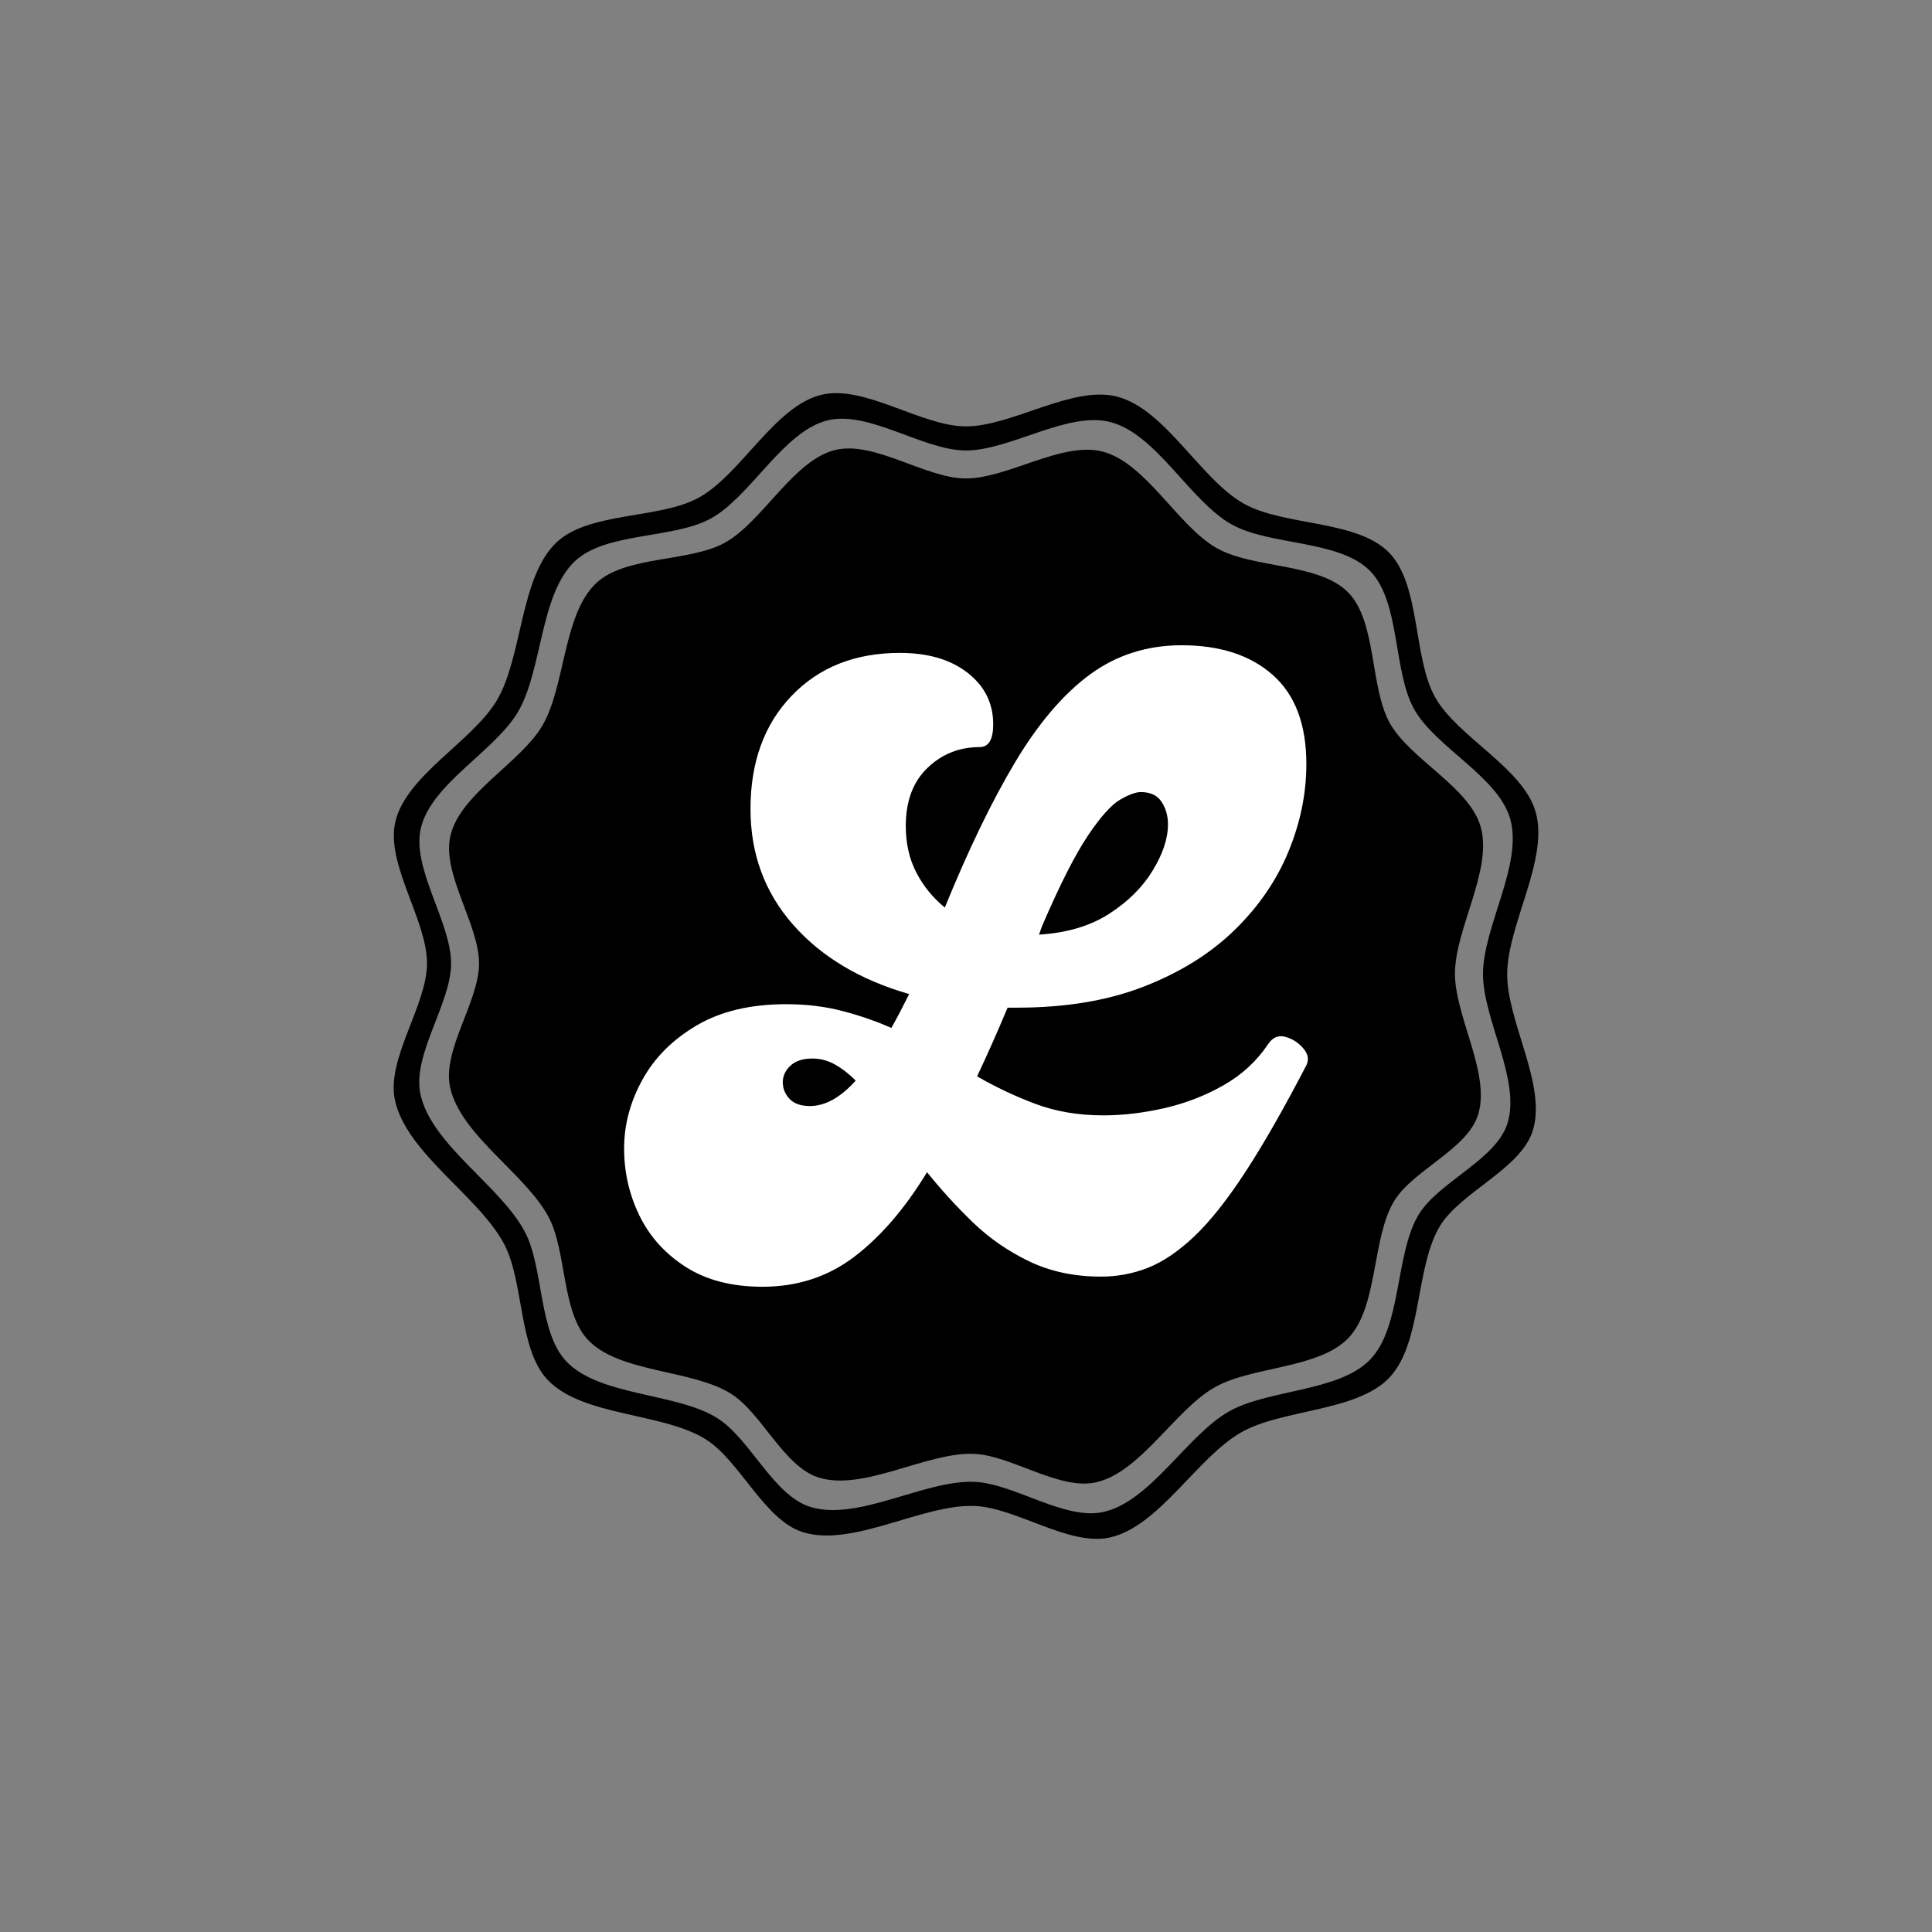
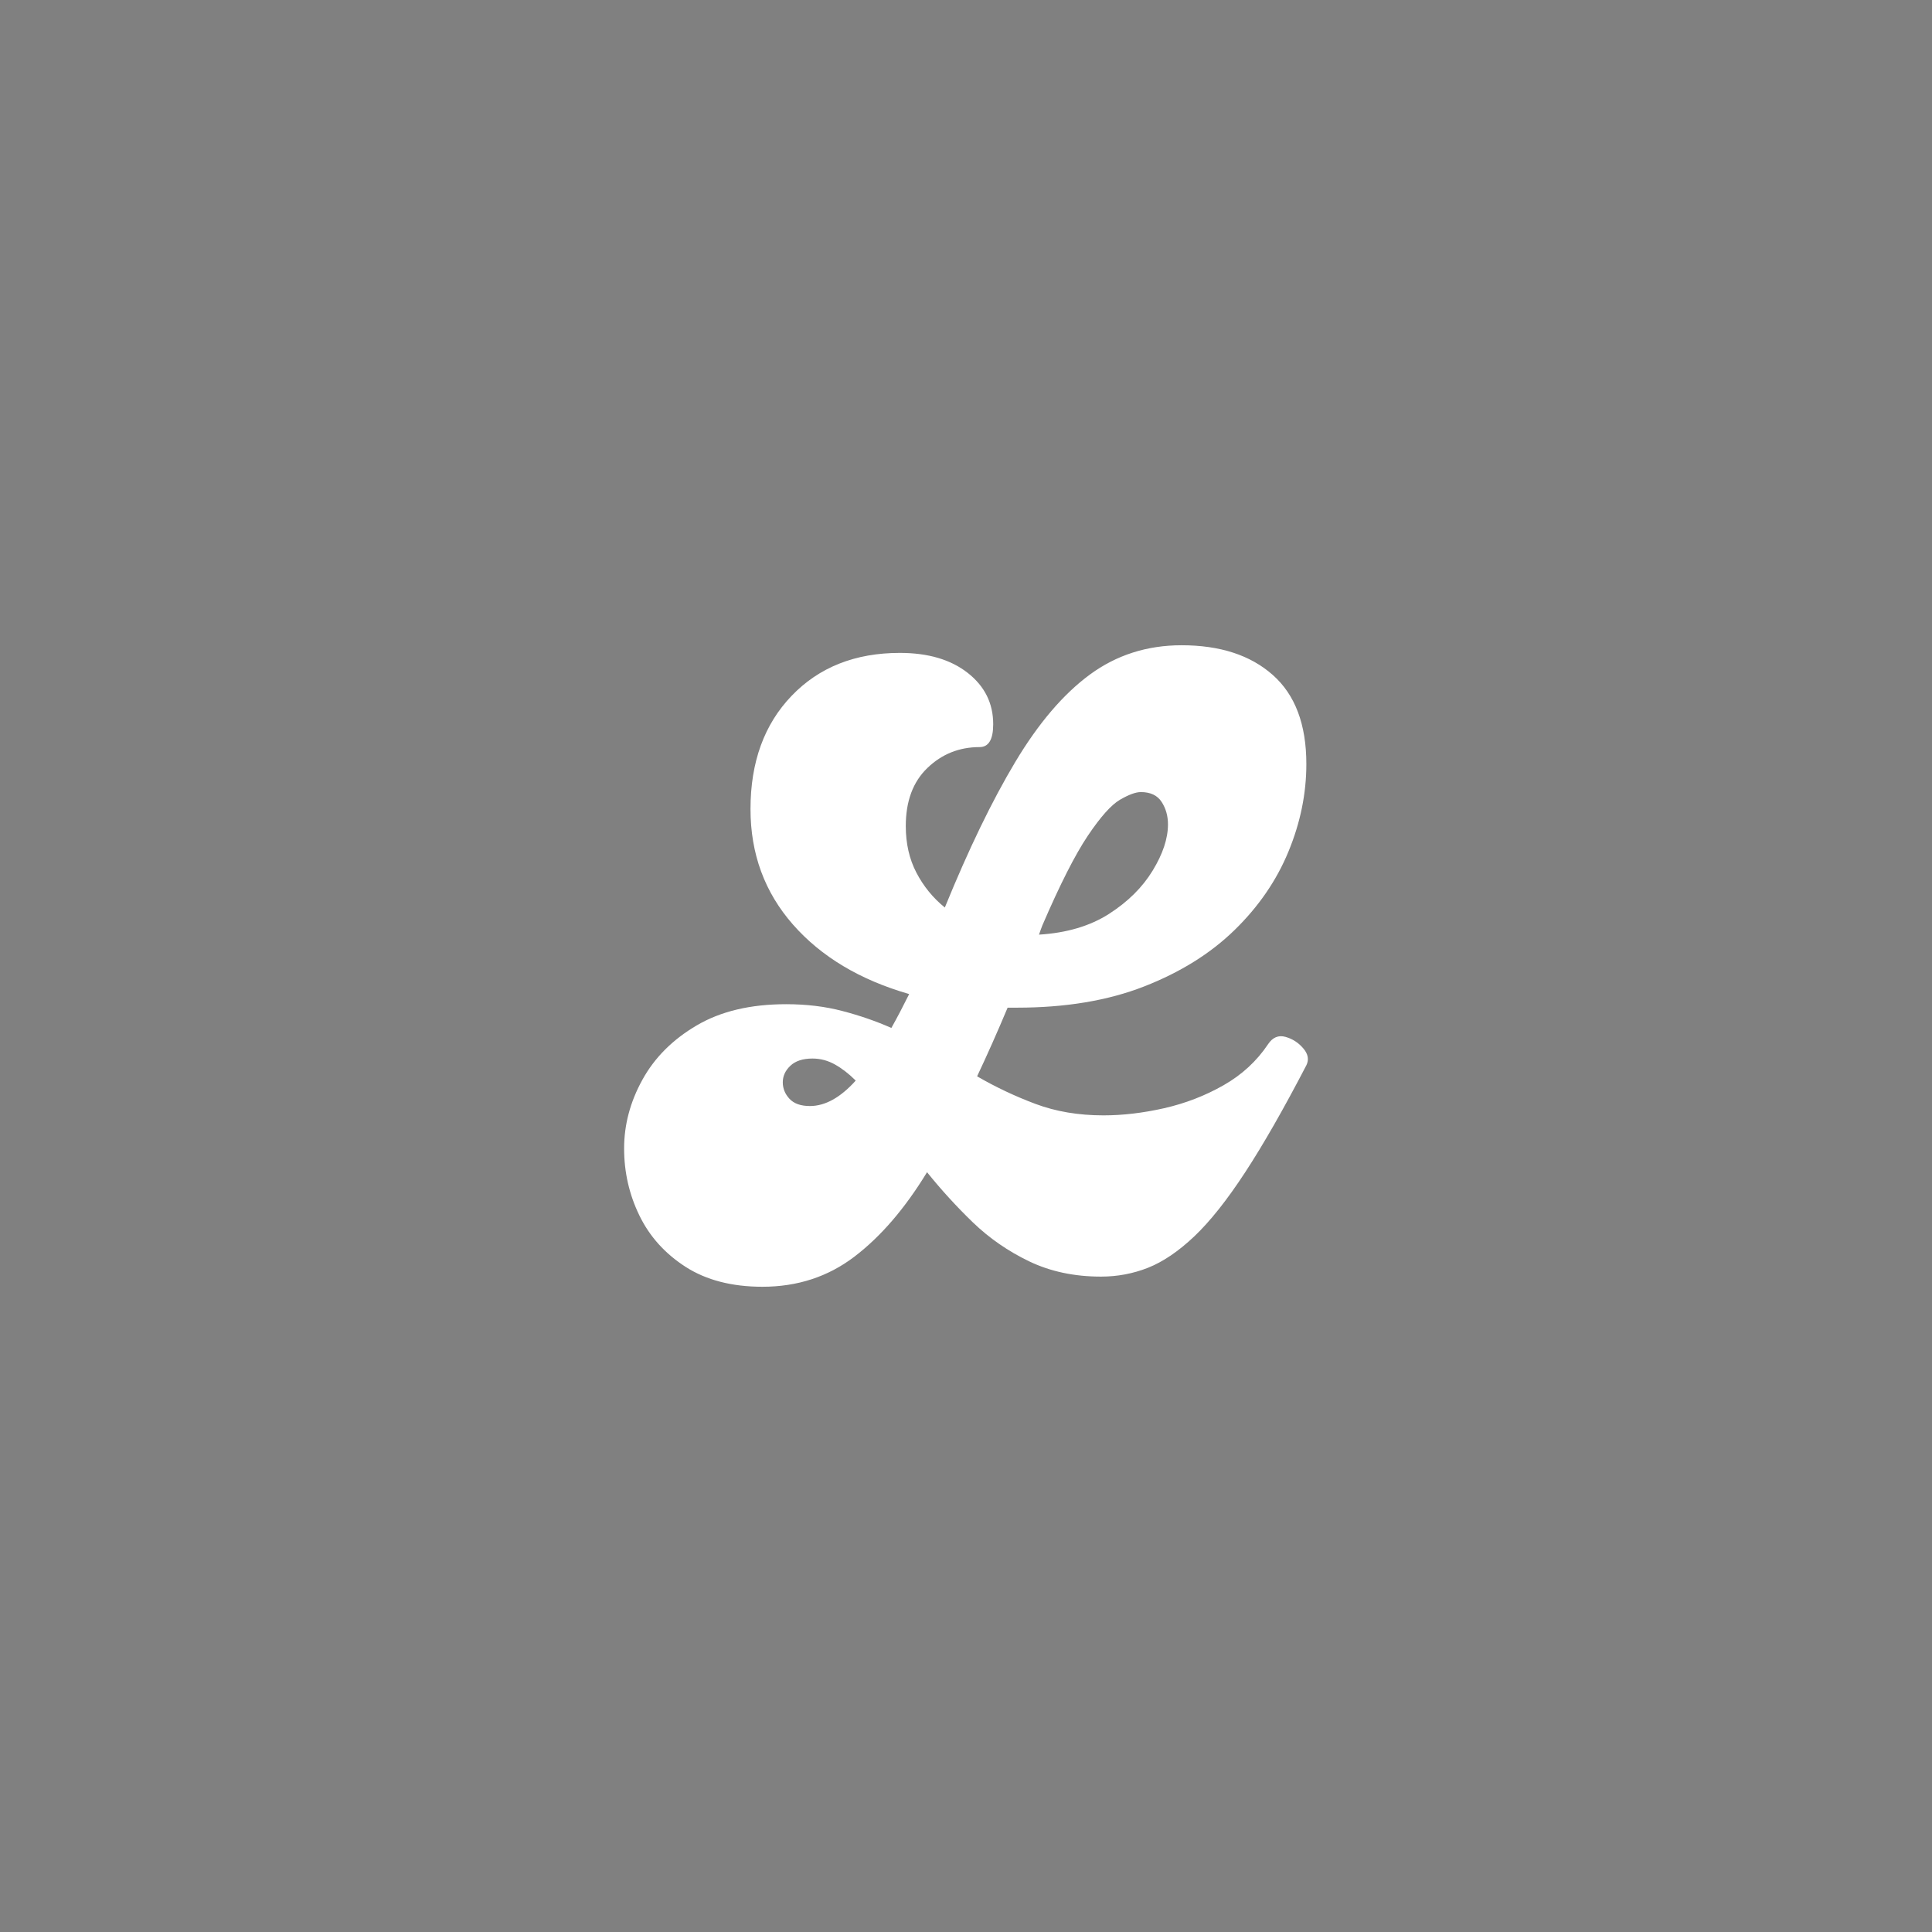
<svg xmlns="http://www.w3.org/2000/svg" id="e13BTPQkrXL1" viewBox="0 0 375 375" shape-rendering="geometricPrecision" text-rendering="geometricPrecision" project-id="23b6550f900a49fd9b5a00a71686a8aa" export-id="9cca8eeb225a4877aa96d2f242e5f2e2" cached="false" width="375" height="375">
  <rect x="0" y="0" width="375" height="375" fill="#808080" stroke="none" />
-   <path d="M158.984,76.305c8.328-2.051,19.348,6.02,27.922,6.117c9.031.102,20.801-8.043,29.539-5.77c9.344,2.426,16.168,16.031,24.578,20.77c7.766,4.371,21.902,3.113,28.156,9.461c6.223,6.316,4.637,20.434,9,28.152c4.367,7.734,17.113,13.719,19.5,22.27c2.57,9.211-5.477,21.828-5.539,31.387-.062,9.258,7.75,21.633,4.961,30.461-2.328,7.379-13.965,11.863-18,18.465-4.871,7.977-3.402,22.84-9.922,29.539-6.375,6.551-20.645,5.996-28.605,10.488-8.543,4.812-15.949,18.262-25.512,20.434-7.902,1.797-18.211-5.801-26.309-6.113-10.113-.391-23.699,8.125-33.348,5.074-7.445-2.352-12.195-13.84-18.809-18-8.324-5.238-23.914-4.41-30.691-11.539-5.695-5.988-4.582-18.906-8.387-26.242-4.871-9.383-19.082-17.758-21.27-28.105-1.68-7.969,6.176-18.277,6.234-26.422.059-8.508-8.141-19.43-6.117-27.691c2.191-8.953,15.078-15.586,19.73-23.539c4.949-8.465,4.414-23.848,11.539-30.578c6.305-5.957,19.973-4.488,27.578-8.656c8.164-4.473,14.727-17.734,23.77-19.961l0-0Zm-21.453,24.02c-7.266,3.98-20.324,2.578-26.348,8.27-6.809,6.434-6.293,21.125-11.023,29.211-4.441,7.598-16.754,13.938-18.848,22.488-1.934,7.895,5.898,18.328,5.84,26.457-.055,7.781-7.559,17.629-5.953,25.242c2.09,9.883,15.668,17.887,20.32,26.852c3.633,7.008,2.57,19.348,8.012,25.07c6.477,6.809,21.367,6.02,29.324,11.023c6.312,3.973,10.852,14.949,17.969,17.195c9.215,2.914,22.195-5.223,31.855-4.848c7.734.297,17.586,7.559,25.133,5.84c9.137-2.074,16.211-14.922,24.371-19.523c7.609-4.289,21.242-3.758,27.332-10.02c6.227-6.398,4.824-20.598,9.48-28.219c3.852-6.305,14.973-10.59,17.195-17.637c2.66-8.438-4.797-20.258-4.742-29.102.062-9.137,7.75-21.188,5.293-29.984-2.281-8.172-14.457-13.891-18.629-21.277-4.168-7.375-2.652-20.863-8.598-26.898-5.977-6.062-19.48-4.859-26.898-9.039-8.035-4.523-14.555-17.52-23.48-19.84-8.348-2.172-19.594,5.609-28.219,5.512-8.195-.094-18.723-7.801-26.68-5.844-8.637,2.129-14.906,14.797-22.707,19.07l0.0 0Zm24.168-13.32c7.523-1.852,17.48,5.438,25.227,5.527c8.156.094,18.793-7.266,26.688-5.215c8.441,2.195,14.605,14.488,22.207,18.766c7.016,3.953,19.785,2.816,25.438,8.551c5.621,5.707,4.188,18.461,8.129,25.434c3.949,6.988,15.461,12.395,17.621,20.121c2.32,8.32-4.949,19.719-5.004,28.355-.059,8.367,7,19.547,4.48,27.523-2.102,6.664-12.617,10.715-16.262,16.68-4.402,7.207-3.074,20.633-8.965,26.688-5.762,5.918-18.652,5.418-25.848,9.477-7.715,4.352-14.406,16.5-23.047,18.461-7.137,1.625-16.453-5.242-23.77-5.523-9.133-.352-21.41,7.344-30.129,4.586-6.727-2.125-11.02-12.504-16.992-16.262-7.52-4.734-21.605-3.984-27.73-10.426-5.145-5.41-4.137-17.082-7.578-23.711-4.398-8.477-17.238-16.043-19.211-25.391-1.523-7.199,5.574-16.516,5.629-23.871.055-7.688-7.355-17.555-5.527-25.02c1.98-8.09,13.625-14.082,17.828-21.27c4.473-7.645,3.984-21.543,10.426-27.625c5.691-5.379,18.043-4.055,24.914-7.82c7.379-4.043,13.309-16.023,21.477-18.035l0-0Z" transform="translate(.401 0.338)" stroke-width="5" />
  <g transform="translate(5.14 4.534)">
    <g transform="translate(137.735 243.255)">
      <g transform="translate(0 0)">
        <path d="M103.266,-45.125c.883-1.32,2.008-1.789,3.375-1.406c1.375.387,2.523,1.133,3.453,2.234.938,1.094,1.133,2.188.594,3.281-4.398,8.461-8.355,15.383-11.875,20.766-3.512,5.375-6.805,9.523-9.875,12.438-3.074,2.906-6.07,4.938-8.984,6.094C77.047,-0.57,74.004,0,70.828,0c-5.168,0-9.809-.984-13.922-2.953-4.117-1.977-7.766-4.504-10.953-7.578-3.188-3.082-6.152-6.328-8.891-9.734-4.281,7.031-8.98,12.496-14.094,16.391C17.863,0.02,11.91,1.969,5.109,1.969c-5.926,0-10.895-1.289-14.906-3.859-4.008-2.582-7-5.906-8.969-9.969-1.977-4.062-2.969-8.398-2.969-13.016c0-4.602,1.184-9.047,3.547-13.328c2.355-4.289,5.867-7.805,10.531-10.547c4.668-2.75,10.457-4.125,17.375-4.125c3.945,0,7.594.445,10.938,1.328c3.352.875,6.516,1.969,9.484,3.281.551-.977,1.129-2.047,1.734-3.203.602-1.156,1.176-2.281,1.719-3.375-9.555-2.75-17.074-7.25-22.562-13.5-5.492-6.258-8.234-13.727-8.234-22.406c0-9.113,2.66-16.441,7.984-21.984c5.332-5.551,12.332-8.328,21-8.328c5.488,0,9.879,1.293,13.172,3.875c3.301,2.586,4.953,5.906,4.953,9.969c0,2.961-.883,4.438-2.641,4.438-3.949,0-7.324,1.352-10.125,4.047-2.805,2.688-4.203,6.449-4.203,11.281c0,3.398.688,6.414,2.062,9.047c1.375,2.637,3.211,4.891,5.516,6.766c4.613-11.312,9.172-20.727,13.672-28.25c4.5-7.52,9.328-13.176,14.484-16.969c5.164-3.789,11.098-5.688,17.797-5.688c7.469,0,13.367,1.922,17.703,5.766c4.344,3.844,6.516,9.609,6.516,17.297c0,5.711-1.156,11.367-3.469,16.969-2.305,5.605-5.789,10.684-10.453,15.234-4.668,4.555-10.516,8.203-17.547,10.953-7.023,2.75-15.258,4.125-24.703,4.125h-1.812C50.723,-47.484,48.75,-43.039,46.781,-38.875c3.613,2.094,7.395,3.883,11.344,5.359c3.957,1.48,8.352,2.219,13.188,2.219c3.738,0,7.664-.461,11.781-1.391c4.113-.938,7.953-2.422,11.516-4.453c3.57-2.031,6.457-4.691,8.656-7.984ZM78.562,-94.047c-.992,0-2.34.496-4.047,1.484-1.699.992-3.781,3.324-6.25,7-2.469,3.68-5.406,9.469-8.812,17.375-.219.555-.438,1.156-.656,1.812c5.383-.332,9.914-1.676,13.594-4.031c3.676-2.363,6.5-5.164,8.469-8.406c1.977-3.238,2.969-6.227,2.969-8.969c0-1.645-.414-3.098-1.234-4.359-.824-1.27-2.168-1.906-4.031-1.906Zm-64.234,60.938c2.969,0,5.93-1.645,8.891-4.938-1.312-1.312-2.656-2.352-4.031-3.125-1.375-.77-2.828-1.156-4.359-1.156-1.875,0-3.309.469-4.297,1.406-.98.93-1.469,1.996-1.469,3.203c0,1.211.438,2.281,1.312,3.219.875.93,2.191,1.391,3.953,1.391Zm0,0" transform="translate(0 0)" fill="#fff" />
      </g>
    </g>
  </g>
</svg>